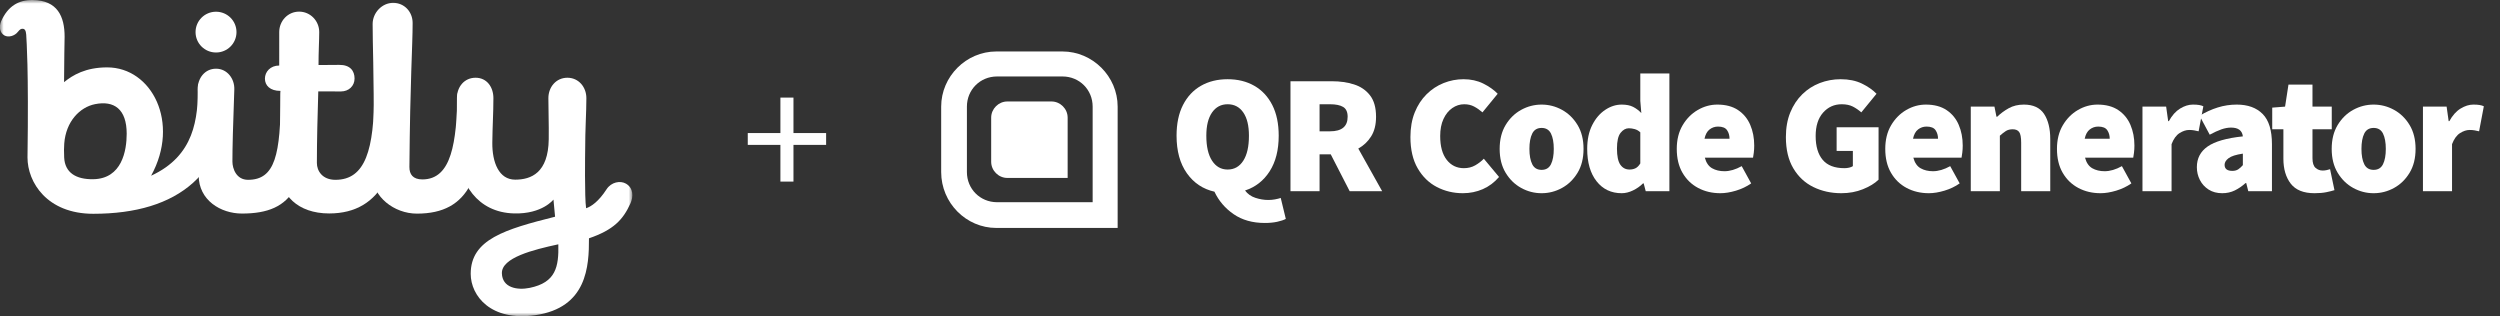
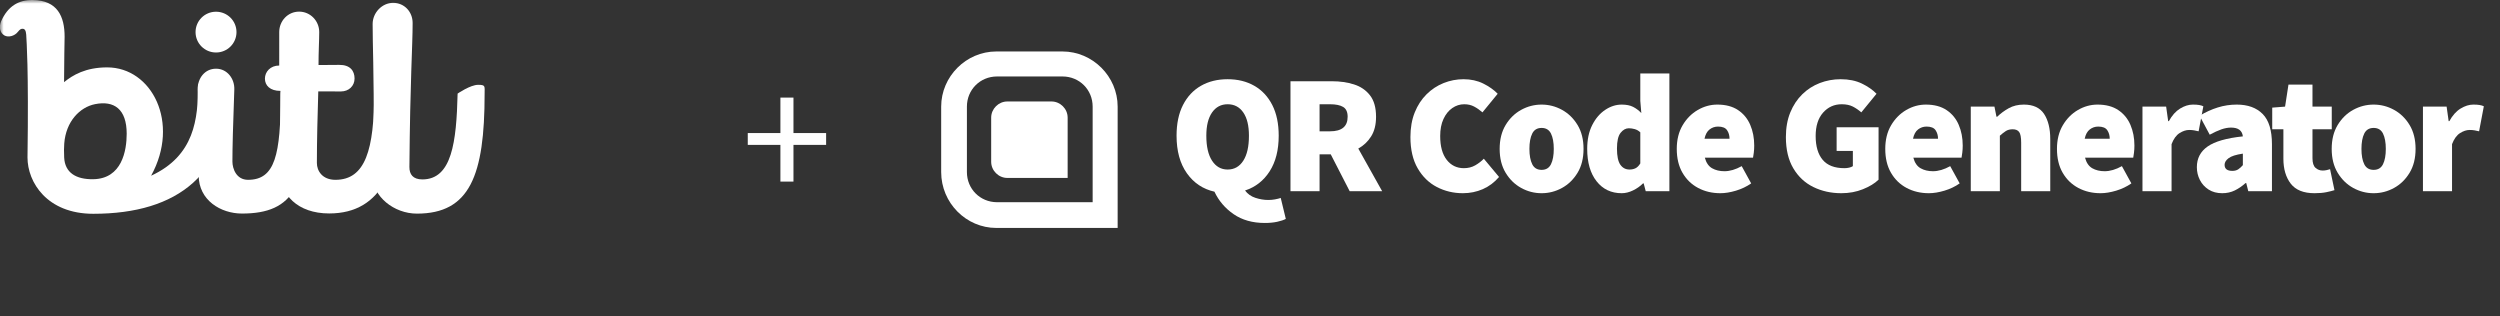
<svg xmlns="http://www.w3.org/2000/svg" xmlns:xlink="http://www.w3.org/1999/xlink" width="340px" height="43px" viewBox="0 0 340 43" version="1.1">
  <rect x="0" y="0" width="340" height="43" fill="#333333" stroke="none" />
  <title>Bitly-Egoditor</title>
  <defs>
    <polygon id="path-1" points="0 0 86 0 86 43 0 43" />
-     <polygon id="path-3" points="0 0 86 0 86 43 0 43" />
    <polygon id="path-5" points="0 0 86 0 86 43 0 43" />
    <polygon id="path-7" points="0 0 86 0 86 43 0 43" />
  </defs>
  <g id="Egoditor-Banner" stroke="none" stroke-width="1" fill="none" fill-rule="evenodd">
    <g id="Bitly-Egoditor">
      <g id="bitly_logotype">
        <path d="M44.77,29.029 C40.456,29.029 38.076,26.473 38.076,23.288 C38.076,21.992 38.136,12.362 38.136,12.362 C36.725,12.362 36.03,11.621 36.03,10.695 C36.03,9.769 36.766,8.912 37.973,8.912 C37.973,8.912 37.975,5.693 37.975,4.359 C37.975,2.84 39.154,1.581 40.679,1.581 C42.204,1.581 43.415,2.84 43.415,4.359 C43.415,5.507 43.315,7.09 43.319,8.844 C43.446,8.843 44.535,8.843 46.133,8.824 C47.616,8.807 48.22,9.635 48.22,10.672 C48.22,11.709 47.422,12.432 46.381,12.437 C45.416,12.441 43.285,12.429 43.285,12.429 C43.188,15.5 43.096,19.202 43.096,22.165 C43.096,23.234 43.834,24.455 45.619,24.455 C49.71,24.455 50.889,20.326 50.889,12.547 C50.889,11.51 51.708,10.695 52.749,10.695 C53.79,10.695 54.608,11.51 54.608,12.547 C54.608,22.732 52.022,29.029 44.77,29.029" id="Fill-1" fill="#FFFFFF" fill-rule="nonzero" />
        <g id="Group-7">
          <g id="Fill-2-Clipped">
            <mask id="mask-2" fill="white">
              <use xlink:href="#path-1" />
            </mask>
            <g id="path-1" />
            <path d="M62.236,12.728 C62.239,12.722 63.977,11.536 65.018,11.536 C66.06,11.536 65.908,11.718 65.908,12.755 C65.908,23.867 63.896,29.053 56.703,29.053 C53.577,29.053 50.659,26.72 50.659,23.868 C50.659,22.756 50.845,20.534 50.845,19.423 C50.845,8.682 50.678,6.412 50.678,3.263 C50.678,1.745 51.943,0.387 53.468,0.387 C54.993,0.387 56.118,1.606 56.118,3.125 C56.118,6.273 55.777,10.853 55.679,22.71 C55.671,23.702 56.155,24.401 57.441,24.401 C61.457,24.401 62.078,19.313 62.236,12.728" id="Fill-2" fill="#FFFFFF" fill-rule="nonzero" mask="url(#mask-2)" />
          </g>
          <g id="Fill-4-Clipped">
            <mask id="mask-4" fill="white">
              <use xlink:href="#path-3" />
            </mask>
            <g id="path-1" />
-             <path d="M75.933,33.226 C72.503,33.966 68.206,35.047 68.256,37.159 C68.302,39.14 70.348,39.5 72.053,39.148 C75.594,38.416 76.006,36.286 75.933,33.226 Z M75.272,27.141 C75.272,27.141 73.761,29.123 69.93,29.027 C64.851,28.9 62.497,24.869 62.248,20.721 C62.059,17.579 62.144,15.357 62.144,13.32 C62.144,11.801 63.156,10.572 64.681,10.572 C66.206,10.572 67.103,11.831 67.103,13.35 C67.103,15.387 66.977,17.175 66.955,19.398 C66.929,22.078 67.845,24.44 70.076,24.433 C72.218,24.427 74.571,23.526 74.628,18.934 C74.656,16.712 74.58,15.387 74.58,13.35 C74.58,11.831 75.638,10.572 77.164,10.572 C78.688,10.572 79.747,11.831 79.747,13.35 C79.747,15.387 79.581,17.405 79.581,20.553 C79.581,20.553 79.487,26.913 79.711,28.321 C80.41,28.088 81.419,27.404 82.489,25.747 C83.134,24.747 84.368,24.532 85.129,24.975 C86.176,25.585 86.138,26.777 85.747,27.648 C84.736,29.896 83.422,31.272 80.1,32.41 C80.11,36.223 79.844,41.848 72.794,42.865 C66.756,43.735 64.025,40.234 64.016,37.255 C64.002,32.551 68.703,31.181 75.49,29.473 L75.272,27.141 L75.272,27.141 Z" id="Fill-4" fill="#FFFFFF" fill-rule="nonzero" mask="url(#mask-4)" />
+             <path d="M75.933,33.226 C72.503,33.966 68.206,35.047 68.256,37.159 C68.302,39.14 70.348,39.5 72.053,39.148 C75.594,38.416 76.006,36.286 75.933,33.226 Z M75.272,27.141 C75.272,27.141 73.761,29.123 69.93,29.027 C64.851,28.9 62.497,24.869 62.248,20.721 C62.059,17.579 62.144,15.357 62.144,13.32 C62.144,11.801 63.156,10.572 64.681,10.572 C66.206,10.572 67.103,11.831 67.103,13.35 C67.103,15.387 66.977,17.175 66.955,19.398 C72.218,24.427 74.571,23.526 74.628,18.934 C74.656,16.712 74.58,15.387 74.58,13.35 C74.58,11.831 75.638,10.572 77.164,10.572 C78.688,10.572 79.747,11.831 79.747,13.35 C79.747,15.387 79.581,17.405 79.581,20.553 C79.581,20.553 79.487,26.913 79.711,28.321 C80.41,28.088 81.419,27.404 82.489,25.747 C83.134,24.747 84.368,24.532 85.129,24.975 C86.176,25.585 86.138,26.777 85.747,27.648 C84.736,29.896 83.422,31.272 80.1,32.41 C80.11,36.223 79.844,41.848 72.794,42.865 C66.756,43.735 64.025,40.234 64.016,37.255 C64.002,32.551 68.703,31.181 75.49,29.473 L75.272,27.141 L75.272,27.141 Z" id="Fill-4" fill="#FFFFFF" fill-rule="nonzero" mask="url(#mask-4)" />
          </g>
          <g id="Fill-5-Clipped">
            <mask id="mask-6" fill="white">
              <use xlink:href="#path-5" />
            </mask>
            <g id="path-1" />
            <path d="M27.022,23.869 C27.022,22.573 26.878,12.148 26.878,12.148 C26.878,10.63 27.858,9.343 29.382,9.343 C30.907,9.343 31.92,10.717 31.866,12.167 C31.683,17.049 31.609,20.262 31.609,21.963 C31.609,22.947 32.146,24.455 33.735,24.455 C37.415,24.455 38.174,21.046 38.174,12.817 C38.174,11.78 39.21,10.965 40.251,10.965 C41.292,10.965 42.11,11.78 42.11,12.817 C42.11,25.269 39.944,29.043 32.9,29.043 C30.036,29.043 27.022,27.239 27.022,23.869" id="Fill-5" fill="#FFFFFF" fill-rule="nonzero" mask="url(#mask-6)" />
          </g>
          <g id="Fill-6-Clipped">
            <mask id="mask-8" fill="white">
              <use xlink:href="#path-7" />
            </mask>
            <g id="path-1" />
            <path d="M12.689,24.373 C10.334,24.414 8.832,23.484 8.728,21.434 C8.688,20.665 8.701,20.006 8.738,19.513 C8.966,16.517 10.853,14.577 12.929,14.164 C15.51,13.649 17.23,14.825 17.23,18.191 C17.23,20.466 16.596,24.304 12.689,24.373 Z M28.683,10.297 C27.673,10.297 27.608,10.506 26.938,11.554 C26.938,16.154 26.465,21.171 20.551,23.899 C24.519,16.694 20.657,9.164 14.574,9.164 C11.652,9.164 9.903,10.204 8.712,11.174 C8.712,8.947 8.787,4.992 8.787,4.992 C8.787,2.246 7.822,0.049 4.456,0.001 C2.509,-0.027 1.063,0.863 0.161,2.875 C-0.163,3.629 -0.044,4.449 0.598,4.82 C1.13,5.128 2.003,4.9 2.436,4.325 C2.725,3.966 2.887,3.889 3.138,3.916 C3.551,3.96 3.567,4.624 3.583,5.048 C3.596,5.374 3.914,9.257 3.74,21.42 C3.74,24.772 6.376,29.075 12.689,29.075 C24.246,29.075 31.175,23.61 31.175,11.684 C31.175,10.678 29.693,10.297 28.683,10.297 L28.683,10.297 Z" id="Fill-6" fill="#FFFFFF" fill-rule="nonzero" mask="url(#mask-8)" />
          </g>
        </g>
        <path d="M29.379,1.594 C30.918,1.594 32.163,2.834 32.163,4.367 C32.163,5.9 30.918,7.14 29.379,7.14 C27.839,7.14 26.595,5.9 26.595,4.367 C26.595,2.834 27.839,1.594 29.379,1.594" id="Fill-8" fill="#FFFFFF" fill-rule="nonzero" />
      </g>
      <g id="logo-icon-blue" transform="translate(128, 7)" fill="#FFFFFF" fill-rule="nonzero">
        <g id="Group">
          <path d="M6.8,15 L6.8,9 C6.8,7.8 7.8,6.8 9,6.8 L15,6.8 C16.2,6.8 17.2,7.8 17.2,9 L17.2,17.2 L17.2,17.2 L9,17.2 C7.8,17.2 6.8,16.2 6.8,15 C6.8,15 6.8,15 6.8,15 Z" id="Path" />
          <path d="M16.5,3.4 C18.8,3.4 20.6,5.2 20.6,7.5 L20.6,20.5 L7.6,20.5 C5.3,20.5 3.5,18.7 3.5,16.4 L3.5,7.5 C3.5,5.2 5.3,3.4 7.6,3.4 L16.5,3.4 M16.5,0 L7.5,0 C3.4,0 0,3.4 0,7.5 L0,16.4 C0,20.6 3.4,24 7.5,24 L24,24 L24,7.5 C24,3.4 20.6,0 16.5,0 L16.5,0 Z" id="Shape" />
          <g id="QR-Code-Generator" transform="translate(32.012, 2.992)">
            <path d="M6.946,13.064 C7.851,13.064 8.56,12.665 9.073,11.868 C9.587,11.071 9.844,9.936 9.844,8.464 C9.844,7.099 9.587,6.045 9.073,5.301 C8.56,4.558 7.851,4.186 6.946,4.186 C6.057,4.186 5.351,4.558 4.83,5.301 C4.309,6.045 4.048,7.099 4.048,8.464 C4.048,9.936 4.309,11.071 4.83,11.868 C5.351,12.665 6.057,13.064 6.946,13.064 Z M12.006,20.332 C10.335,20.332 8.92,19.933 7.763,19.136 C6.605,18.339 5.735,17.319 5.152,16.077 C3.588,15.724 2.338,14.889 1.403,13.57 C0.468,12.251 0,10.549 0,8.464 C0,6.823 0.291,5.432 0.874,4.29 C1.457,3.147 2.269,2.277 3.312,1.679 C4.355,1.081 5.566,0.782 6.946,0.782 C8.326,0.782 9.537,1.081 10.58,1.679 C11.623,2.277 12.435,3.147 13.018,4.29 C13.601,5.432 13.892,6.823 13.892,8.464 C13.892,10.411 13.482,12.025 12.662,13.306 C11.841,14.586 10.726,15.456 9.315,15.916 C9.668,16.391 10.139,16.725 10.729,16.916 C11.32,17.108 11.899,17.204 12.466,17.204 C12.788,17.204 13.095,17.177 13.386,17.123 C13.677,17.07 13.938,17.005 14.168,16.928 L14.858,19.78 C14.567,19.933 14.176,20.064 13.685,20.171 C13.194,20.278 12.635,20.332 12.006,20.332 Z" id="Q" />
            <path d="M15.493,16.008 L15.493,1.058 L21.151,1.058 C22.225,1.058 23.214,1.2 24.118,1.484 C25.023,1.767 25.751,2.262 26.303,2.967 C26.855,3.672 27.131,4.646 27.131,5.888 C27.131,6.961 26.909,7.851 26.464,8.556 C26.02,9.261 25.437,9.813 24.716,10.212 L27.959,16.008 L23.543,16.008 L20.967,10.994 L19.449,10.994 L19.449,16.008 L15.493,16.008 Z M19.449,7.866 L20.875,7.866 C22.47,7.866 23.267,7.207 23.267,5.888 C23.267,5.244 23.064,4.799 22.658,4.554 C22.251,4.309 21.657,4.186 20.875,4.186 L19.449,4.186 L19.449,7.866 Z" id="R" />
            <path d="M38.936,16.284 C37.663,16.284 36.486,16.004 35.405,15.444 C34.324,14.885 33.454,14.038 32.795,12.903 C32.136,11.768 31.806,10.35 31.806,8.648 C31.806,7.391 32.001,6.275 32.392,5.301 C32.783,4.328 33.32,3.504 34.002,2.829 C34.685,2.154 35.459,1.645 36.325,1.3 C37.192,0.955 38.093,0.782 39.028,0.782 C40.025,0.782 40.918,0.978 41.707,1.369 C42.497,1.76 43.153,2.223 43.674,2.76 L41.604,5.29 C41.236,4.968 40.856,4.704 40.465,4.497 C40.074,4.29 39.626,4.186 39.12,4.186 C38.537,4.186 37.997,4.359 37.498,4.704 C37,5.048 36.601,5.543 36.302,6.187 C36.003,6.831 35.854,7.605 35.854,8.51 C35.854,9.905 36.149,10.982 36.739,11.742 C37.33,12.501 38.108,12.88 39.074,12.88 C39.657,12.88 40.174,12.75 40.626,12.489 C41.079,12.228 41.466,11.929 41.788,11.592 L43.858,14.076 C43.229,14.812 42.493,15.364 41.65,15.732 C40.807,16.1 39.902,16.284 38.936,16.284 Z" id="C" />
            <path d="M49.645,16.284 C48.664,16.284 47.74,16.046 46.874,15.571 C46.007,15.096 45.302,14.409 44.758,13.512 C44.213,12.616 43.941,11.531 43.941,10.258 C43.941,8.985 44.213,7.901 44.758,7.003 C45.302,6.106 46.007,5.42 46.874,4.945 C47.74,4.47 48.664,4.232 49.645,4.232 C50.627,4.232 51.55,4.47 52.417,4.945 C53.283,5.42 53.988,6.106 54.533,7.003 C55.077,7.901 55.349,8.985 55.349,10.258 C55.349,11.531 55.077,12.616 54.533,13.512 C53.988,14.409 53.283,15.096 52.417,15.571 C51.55,16.046 50.627,16.284 49.645,16.284 Z M49.645,13.11 C50.243,13.11 50.669,12.853 50.922,12.339 C51.175,11.826 51.301,11.132 51.301,10.258 C51.301,9.384 51.175,8.69 50.922,8.177 C50.669,7.663 50.243,7.406 49.645,7.406 C49.047,7.406 48.622,7.663 48.369,8.177 C48.116,8.69 47.989,9.384 47.989,10.258 C47.989,11.132 48.116,11.826 48.369,12.339 C48.622,12.853 49.047,13.11 49.645,13.11 Z" id="o" />
            <path d="M60.539,16.284 C59.113,16.284 57.974,15.743 57.123,14.662 C56.272,13.582 55.847,12.113 55.847,10.258 C55.847,9.001 56.073,7.923 56.525,7.027 C56.977,6.13 57.564,5.439 58.285,4.957 C59.005,4.473 59.757,4.232 60.539,4.232 C61.167,4.232 61.685,4.335 62.091,4.543 C62.497,4.75 62.869,5.029 63.207,5.382 L63.069,3.726 L63.069,0 L67.025,0 L67.025,16.008 L63.805,16.008 L63.529,14.95 L63.437,14.95 C63.053,15.333 62.601,15.652 62.08,15.905 C61.558,16.157 61.045,16.284 60.539,16.284 Z M61.597,13.064 C61.903,13.064 62.175,13.007 62.413,12.892 C62.651,12.777 62.869,12.558 63.069,12.236 L63.069,8.004 C62.839,7.789 62.586,7.644 62.31,7.567 C62.034,7.49 61.765,7.452 61.505,7.452 C61.091,7.452 60.719,7.659 60.389,8.073 C60.059,8.487 59.895,9.2 59.895,10.212 C59.895,11.239 60.048,11.972 60.355,12.409 C60.661,12.845 61.075,13.064 61.597,13.064 Z" id="d" />
            <path d="M73.962,16.284 C72.843,16.284 71.834,16.046 70.937,15.571 C70.04,15.096 69.331,14.409 68.81,13.512 C68.289,12.616 68.028,11.531 68.028,10.258 C68.028,9.016 68.292,7.947 68.821,7.05 C69.35,6.152 70.037,5.459 70.88,4.968 C71.723,4.477 72.613,4.232 73.548,4.232 C74.683,4.232 75.622,4.481 76.365,4.979 C77.109,5.478 77.661,6.149 78.021,6.992 C78.382,7.835 78.562,8.771 78.562,9.798 C78.562,10.135 78.543,10.461 78.504,10.775 C78.466,11.09 78.432,11.316 78.401,11.454 L71.846,11.454 C72.03,12.144 72.36,12.623 72.835,12.892 C73.31,13.16 73.87,13.294 74.514,13.294 C75.25,13.294 76.032,13.064 76.86,12.604 L78.148,14.95 C77.535,15.379 76.845,15.709 76.078,15.939 C75.311,16.169 74.606,16.284 73.962,16.284 Z M71.8,8.878 L75.204,8.878 C75.204,8.433 75.093,8.046 74.87,7.716 C74.648,7.387 74.238,7.222 73.64,7.222 C73.211,7.222 72.827,7.352 72.49,7.613 C72.153,7.874 71.923,8.295 71.8,8.878 Z" id="e" />
            <path d="M90.413,16.284 C89.017,16.284 87.748,16.004 86.606,15.444 C85.464,14.885 84.555,14.038 83.881,12.903 C83.206,11.768 82.869,10.35 82.869,8.648 C82.869,7.391 83.068,6.275 83.467,5.301 C83.865,4.328 84.41,3.504 85.1,2.829 C85.79,2.154 86.583,1.645 87.48,1.3 C88.377,0.955 89.324,0.782 90.321,0.782 C91.425,0.782 92.383,0.978 93.196,1.369 C94.008,1.76 94.675,2.223 95.197,2.76 L93.127,5.29 C92.759,4.968 92.371,4.704 91.965,4.497 C91.559,4.29 91.057,4.186 90.459,4.186 C89.447,4.186 88.603,4.566 87.929,5.324 C87.254,6.083 86.917,7.145 86.917,8.51 C86.917,9.905 87.235,10.982 87.871,11.742 C88.507,12.501 89.493,12.88 90.827,12.88 C91.041,12.88 91.252,12.857 91.459,12.811 C91.666,12.765 91.839,12.696 91.977,12.604 L91.977,10.534 L89.769,10.534 L89.769,7.314 L95.473,7.314 L95.473,14.444 C94.951,14.95 94.242,15.383 93.345,15.743 C92.448,16.104 91.471,16.284 90.413,16.284 Z" id="G" />
            <path d="M102.318,16.284 C101.199,16.284 100.19,16.046 99.293,15.571 C98.396,15.096 97.687,14.409 97.166,13.512 C96.645,12.616 96.384,11.531 96.384,10.258 C96.384,9.016 96.648,7.947 97.177,7.05 C97.706,6.152 98.393,5.459 99.236,4.968 C100.079,4.477 100.969,4.232 101.904,4.232 C103.039,4.232 103.978,4.481 104.721,4.979 C105.465,5.478 106.017,6.149 106.377,6.992 C106.738,7.835 106.918,8.771 106.918,9.798 C106.918,10.135 106.899,10.461 106.86,10.775 C106.822,11.09 106.788,11.316 106.757,11.454 L100.202,11.454 C100.386,12.144 100.716,12.623 101.191,12.892 C101.666,13.16 102.226,13.294 102.87,13.294 C103.606,13.294 104.388,13.064 105.216,12.604 L106.504,14.95 C105.891,15.379 105.201,15.709 104.434,15.939 C103.667,16.169 102.962,16.284 102.318,16.284 Z M100.156,8.878 L103.56,8.878 C103.56,8.433 103.449,8.046 103.226,7.716 C103.004,7.387 102.594,7.222 101.996,7.222 C101.567,7.222 101.183,7.352 100.846,7.613 C100.509,7.874 100.279,8.295 100.156,8.878 Z" id="e" />
            <path d="M108.013,16.008 L108.013,4.508 L111.233,4.508 L111.509,5.888 L111.601,5.888 C112.061,5.443 112.586,5.056 113.177,4.726 C113.767,4.397 114.453,4.232 115.235,4.232 C116.508,4.232 117.424,4.657 117.984,5.508 C118.543,6.359 118.823,7.498 118.823,8.924 L118.823,16.008 L114.867,16.008 L114.867,9.43 C114.867,8.694 114.775,8.203 114.591,7.958 C114.407,7.713 114.116,7.59 113.717,7.59 C113.349,7.59 113.043,7.667 112.797,7.82 C112.552,7.973 112.276,8.188 111.969,8.464 L111.969,16.008 L108.013,16.008 Z" id="n" />
            <path d="M125.669,16.284 C124.549,16.284 123.541,16.046 122.644,15.571 C121.747,15.096 121.038,14.409 120.517,13.512 C119.995,12.616 119.735,11.531 119.735,10.258 C119.735,9.016 119.999,7.947 120.528,7.05 C121.057,6.152 121.743,5.459 122.587,4.968 C123.43,4.477 124.319,4.232 125.255,4.232 C126.389,4.232 127.328,4.481 128.072,4.979 C128.816,5.478 129.368,6.149 129.728,6.992 C130.088,7.835 130.269,8.771 130.269,9.798 C130.269,10.135 130.249,10.461 130.211,10.775 C130.173,11.09 130.138,11.316 130.108,11.454 L123.553,11.454 C123.737,12.144 124.066,12.623 124.542,12.892 C125.017,13.16 125.577,13.294 126.221,13.294 C126.957,13.294 127.739,13.064 128.567,12.604 L129.855,14.95 C129.241,15.379 128.551,15.709 127.785,15.939 C127.018,16.169 126.313,16.284 125.669,16.284 Z M123.507,8.878 L126.911,8.878 C126.911,8.433 126.799,8.046 126.577,7.716 C126.355,7.387 125.945,7.222 125.347,7.222 C124.917,7.222 124.534,7.352 124.197,7.613 C123.859,7.874 123.629,8.295 123.507,8.878 Z" id="e" />
            <path d="M131.364,16.008 L131.364,4.508 L134.584,4.508 L134.86,6.486 L134.952,6.486 C135.381,5.704 135.891,5.133 136.481,4.772 C137.072,4.412 137.651,4.232 138.218,4.232 C138.571,4.232 138.858,4.251 139.08,4.29 C139.303,4.328 139.491,4.385 139.644,4.462 L139,7.866 C138.801,7.82 138.601,7.778 138.402,7.739 C138.203,7.701 137.973,7.682 137.712,7.682 C137.298,7.682 136.865,7.824 136.412,8.107 C135.96,8.391 135.596,8.893 135.32,9.614 L135.32,16.008 L131.364,16.008 Z" id="r" />
            <path d="M142.211,16.284 C141.491,16.284 140.873,16.119 140.36,15.79 C139.846,15.46 139.451,15.027 139.175,14.49 C138.899,13.953 138.761,13.371 138.761,12.742 C138.761,11.546 139.252,10.607 140.233,9.925 C141.215,9.242 142.809,8.786 145.017,8.556 C144.925,7.759 144.389,7.36 143.407,7.36 C142.993,7.36 142.556,7.441 142.096,7.601 C141.636,7.763 141.107,8.004 140.509,8.326 L139.129,5.75 C139.942,5.259 140.766,4.884 141.602,4.623 C142.437,4.362 143.3,4.232 144.189,4.232 C145.692,4.232 146.865,4.657 147.708,5.508 C148.552,6.359 148.973,7.728 148.973,9.614 L148.973,16.008 L145.753,16.008 L145.477,14.904 L145.385,14.904 C144.925,15.318 144.438,15.652 143.925,15.905 C143.411,16.157 142.84,16.284 142.211,16.284 Z M143.591,13.248 C143.913,13.248 144.182,13.175 144.396,13.03 C144.611,12.884 144.818,12.696 145.017,12.466 L145.017,10.902 C144.082,11.04 143.434,11.247 143.074,11.523 C142.713,11.799 142.533,12.098 142.533,12.42 C142.533,12.972 142.886,13.248 143.591,13.248 Z" id="a" />
            <path d="M154.761,16.284 C153.273,16.284 152.196,15.851 151.529,14.985 C150.862,14.118 150.529,12.987 150.529,11.592 L150.529,7.59 L149.011,7.59 L149.011,4.646 L150.759,4.508 L151.219,1.518 L154.485,1.518 L154.485,4.508 L157.107,4.508 L157.107,7.59 L154.485,7.59 L154.485,11.523 C154.485,12.152 154.623,12.589 154.899,12.834 C155.175,13.079 155.497,13.202 155.865,13.202 C156.049,13.202 156.229,13.183 156.405,13.145 C156.581,13.106 156.739,13.064 156.877,13.018 L157.475,15.87 C157.183,15.962 156.815,16.054 156.371,16.146 C155.926,16.238 155.389,16.284 154.761,16.284 Z" id="t" />
            <path d="M162.802,16.284 C161.821,16.284 160.897,16.046 160.03,15.571 C159.164,15.096 158.459,14.409 157.914,13.512 C157.37,12.616 157.098,11.531 157.098,10.258 C157.098,8.985 157.37,7.901 157.914,7.003 C158.459,6.106 159.164,5.42 160.03,4.945 C160.897,4.47 161.821,4.232 162.802,4.232 C163.783,4.232 164.707,4.47 165.573,4.945 C166.44,5.42 167.145,6.106 167.689,7.003 C168.234,7.901 168.506,8.985 168.506,10.258 C168.506,11.531 168.234,12.616 167.689,13.512 C167.145,14.409 166.44,15.096 165.573,15.571 C164.707,16.046 163.783,16.284 162.802,16.284 Z M162.802,13.11 C163.4,13.11 163.825,12.853 164.078,12.339 C164.331,11.826 164.458,11.132 164.458,10.258 C164.458,9.384 164.331,8.69 164.078,8.177 C163.825,7.663 163.4,7.406 162.802,7.406 C162.204,7.406 161.778,7.663 161.525,8.177 C161.272,8.69 161.146,9.384 161.146,10.258 C161.146,11.132 161.272,11.826 161.525,12.339 C161.778,12.853 162.204,13.11 162.802,13.11 Z" id="o" />
            <path d="M169.509,16.008 L169.509,4.508 L172.729,4.508 L173.005,6.486 L173.097,6.486 C173.527,5.704 174.036,5.133 174.627,4.772 C175.217,4.412 175.796,4.232 176.363,4.232 C176.716,4.232 177.003,4.251 177.226,4.29 C177.448,4.328 177.636,4.385 177.789,4.462 L177.145,7.866 C176.946,7.82 176.747,7.778 176.547,7.739 C176.348,7.701 176.118,7.682 175.857,7.682 C175.443,7.682 175.01,7.824 174.558,8.107 C174.105,8.391 173.741,8.893 173.465,9.614 L173.465,16.008 L169.509,16.008 Z" id="r" />
          </g>
        </g>
      </g>
      <g id="+" transform="translate(101.696, 13.272)" fill="#FFFFFF" fill-rule="nonzero">
        <polygon points="10.656 6.432 10.656 4.824 6.216 4.824 6.216 0 4.44 0 4.44 4.824 0 4.824 0 6.432 4.44 6.432 4.44 11.424 6.216 11.424 6.216 6.432" />
      </g>
    </g>
  </g>
</svg>